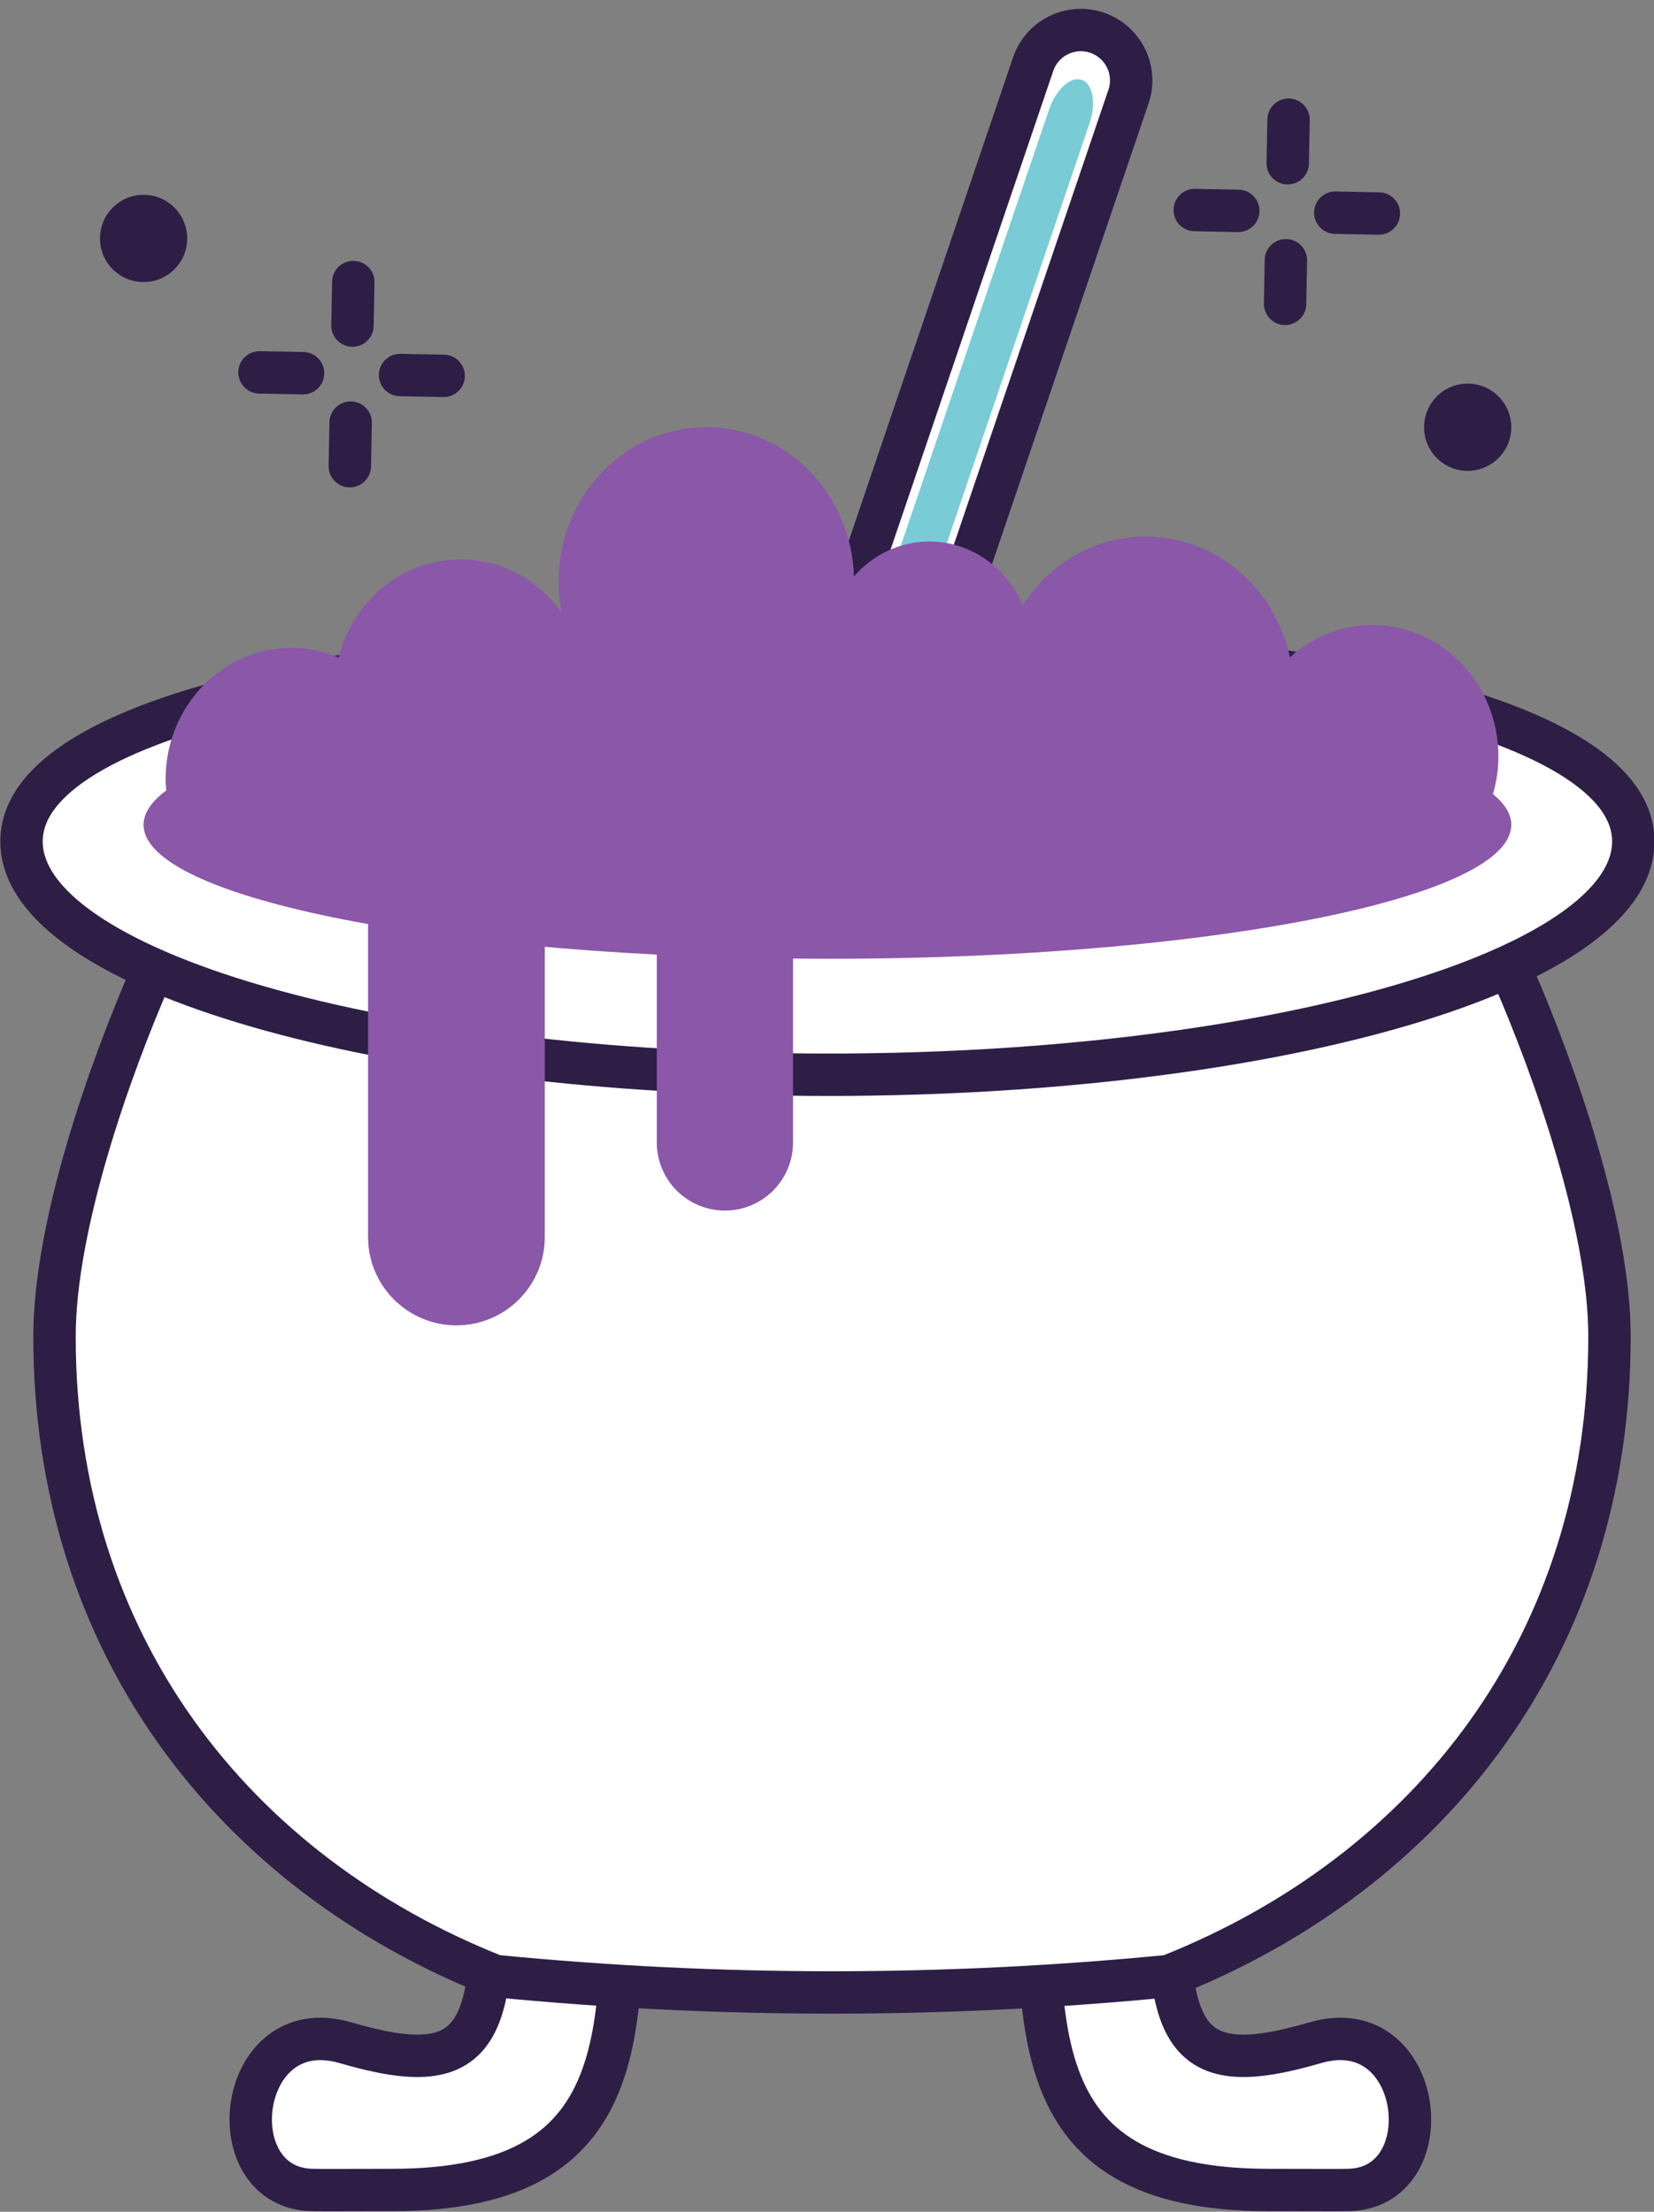
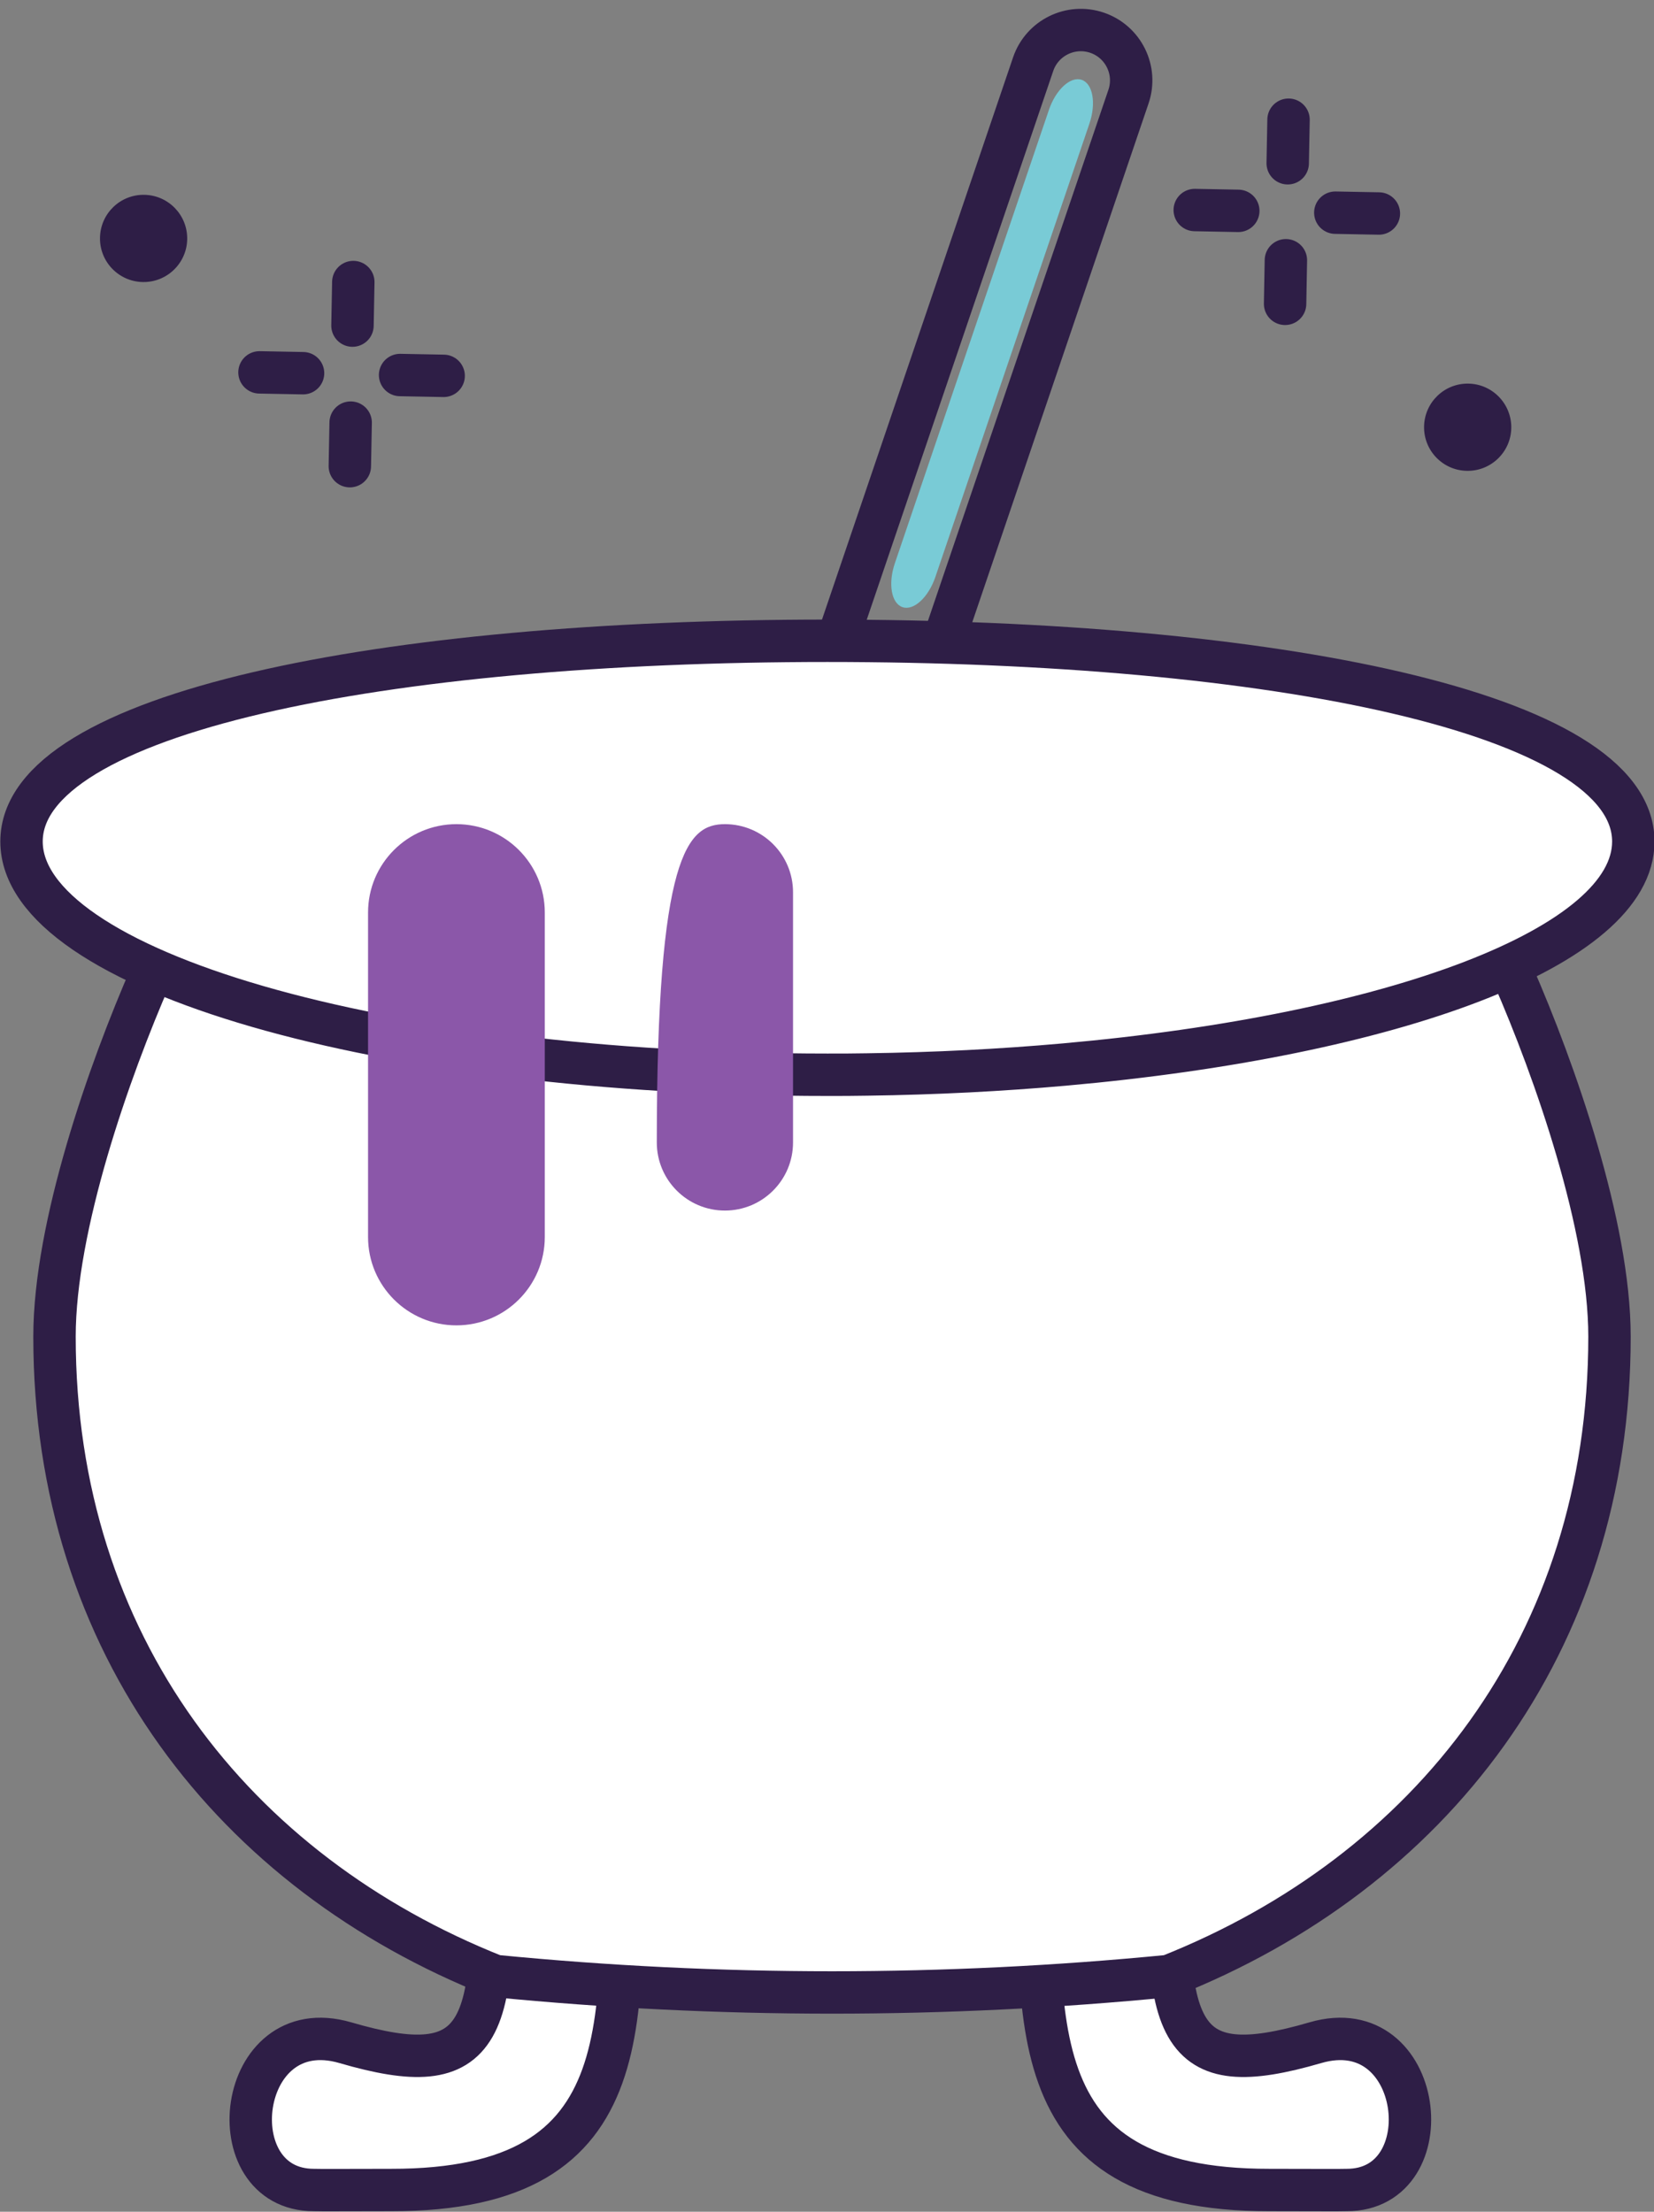
<svg xmlns="http://www.w3.org/2000/svg" height="261.2" preserveAspectRatio="xMidYMid meet" version="1.0" viewBox="114.9 81.5 195.3 261.2" width="195.3" zoomAndPan="magnify">
  <rect x="114.9" y="81.5" width="195.3" height="261.2" fill="#808080" stroke="none" />
  <g>
    <g id="change1_1">
-       <path d="M 224.719 161.871 C 223.66 164.98 220.285 166.645 217.176 165.59 C 214.066 164.531 212.402 161.156 213.457 158.047 L 236.891 89.082 C 237.945 85.973 241.324 84.309 244.434 85.363 C 247.543 86.422 249.207 89.801 248.148 92.91 L 224.719 161.871" fill="#fff" />
-     </g>
+       </g>
    <path d="M 2247.188 2633.289 C 2236.602 2602.195 2202.852 2585.555 2171.758 2596.102 C 2140.664 2606.688 2124.023 2640.438 2134.57 2671.531 L 2368.906 3361.18 C 2379.453 3392.273 2413.242 3408.914 2444.336 3398.367 C 2475.43 3387.781 2492.07 3353.992 2481.484 3322.898 Z M 2247.188 2633.289" fill="none" stroke="#2e1e46" stroke-linecap="round" stroke-linejoin="round" stroke-miterlimit="10" stroke-width="50.077" transform="matrix(.1 0 0 -.1 0 425.2)" />
    <g id="change2_1">
      <path d="M 225.344 149.645 C 224.52 152.059 222.785 153.652 221.465 153.203 C 220.145 152.758 219.742 150.438 220.562 148.02 L 238.75 94.488 C 239.57 92.074 241.305 90.48 242.625 90.93 C 243.945 91.379 244.352 93.699 243.531 96.113 L 225.344 149.645" fill="#79cbd6" />
    </g>
    <g id="change1_2">
      <path d="M 253.934 294.18 C 251.203 322.43 254.113 327.438 270.219 322.738 C 283.141 318.977 285.48 340.172 273.898 340.137 C 272.32 340.172 271.695 340.137 264.809 340.137 C 234.516 340.172 237.656 319.609 237.656 294.18 L 253.934 294.18" fill="#fff" />
    </g>
    <path d="M 2539.336 1310.203 C 2512.031 1027.703 2541.133 977.625 2702.188 1024.617 C 2831.406 1062.234 2854.805 850.281 2738.984 850.633 C 2723.203 850.281 2716.953 850.633 2648.086 850.633 C 2345.156 850.281 2376.562 1055.906 2376.562 1310.203 Z M 2539.336 1310.203" fill="none" stroke="#2e1e46" stroke-linecap="round" stroke-linejoin="round" stroke-miterlimit="10" stroke-width="50.077" transform="matrix(.1 0 0 -.1 0 425.2)" />
    <g id="change1_3">
      <path d="M 171.957 294.18 C 174.688 322.43 171.777 327.438 155.672 322.738 C 142.75 318.977 140.41 340.172 151.992 340.137 C 153.57 340.172 154.195 340.137 161.082 340.137 C 191.375 340.172 188.23 319.609 188.23 294.18 L 171.957 294.18" fill="#fff" />
    </g>
    <path d="M 1719.57 1310.203 C 1746.875 1027.703 1717.773 977.625 1556.719 1024.617 C 1427.5 1062.234 1404.102 850.281 1519.922 850.633 C 1535.703 850.281 1541.953 850.633 1610.82 850.633 C 1913.75 850.281 1882.305 1055.906 1882.305 1310.203 Z M 1719.57 1310.203" fill="none" stroke="#2e1e46" stroke-linecap="round" stroke-linejoin="round" stroke-miterlimit="10" stroke-width="50.077" transform="matrix(.1 0 0 -.1 0 425.2)" />
    <g id="change1_4">
      <path d="M 293.562 196.645 L 299.551 177.547 L 126.73 177.547 L 132.723 196.645 C 127.805 207.891 121.336 226.285 121.336 239.348 C 121.336 275.785 142.578 302.645 173.359 314.863 C 199.789 317.453 226.496 317.453 252.926 314.863 C 283.703 302.645 304.945 275.785 304.945 239.348 C 304.945 226.285 298.477 207.891 293.562 196.645" fill="#fff" />
    </g>
    <path d="M 2935.625 2285.555 L 2995.508 2476.531 L 1267.305 2476.531 L 1327.227 2285.555 C 1278.047 2173.094 1213.359 1989.148 1213.359 1858.523 C 1213.359 1494.148 1425.781 1225.555 1733.594 1103.367 C 1997.891 1077.469 2264.961 1077.469 2529.258 1103.367 C 2837.031 1225.555 3049.453 1494.148 3049.453 1858.523 C 3049.453 1989.148 2984.766 2173.094 2935.625 2285.555 Z M 2935.625 2285.555" fill="none" stroke="#2e1e46" stroke-linecap="round" stroke-linejoin="round" stroke-miterlimit="10" stroke-width="50.077" transform="matrix(.1 0 0 -.1 0 425.2)" />
    <path d="M 1566.172 3103.914 L 1565.195 3052.469" fill="none" stroke="#2e1e46" stroke-linecap="round" stroke-linejoin="round" stroke-miterlimit="10" stroke-width="50.077" transform="matrix(.1 0 0 -.1 0 425.2)" />
    <path d="M 1563.047 2937.898 L 1562.07 2886.453" fill="none" stroke="#2e1e46" stroke-linecap="round" stroke-linejoin="round" stroke-miterlimit="10" stroke-width="50.077" transform="matrix(.1 0 0 -.1 0 425.2)" />
    <path d="M 1672.852 2993.133 L 1621.406 2994.109" fill="none" stroke="#2e1e46" stroke-linecap="round" stroke-linejoin="round" stroke-miterlimit="10" stroke-width="50.077" transform="matrix(.1 0 0 -.1 0 425.2)" />
    <path d="M 1506.836 2996.258 L 1455.391 2997.234" fill="none" stroke="#2e1e46" stroke-linecap="round" stroke-linejoin="round" stroke-miterlimit="10" stroke-width="50.077" transform="matrix(.1 0 0 -.1 0 425.2)" />
    <path d="M 2670.469 3295.633 L 2669.492 3244.188" fill="none" stroke="#2e1e46" stroke-linecap="round" stroke-linejoin="round" stroke-miterlimit="10" stroke-width="50.077" transform="matrix(.1 0 0 -.1 0 425.2)" />
    <path d="M 2667.344 3129.656 L 2666.406 3078.172" fill="none" stroke="#2e1e46" stroke-linecap="round" stroke-linejoin="round" stroke-miterlimit="10" stroke-width="50.077" transform="matrix(.1 0 0 -.1 0 425.2)" />
    <path d="M 2777.148 3184.852 L 2725.703 3185.828" fill="none" stroke="#2e1e46" stroke-linecap="round" stroke-linejoin="round" stroke-miterlimit="10" stroke-width="50.077" transform="matrix(.1 0 0 -.1 0 425.2)" />
    <path d="M 2611.133 3187.977 L 2559.727 3188.953" fill="none" stroke="#2e1e46" stroke-linecap="round" stroke-linejoin="round" stroke-miterlimit="10" stroke-width="50.077" transform="matrix(.1 0 0 -.1 0 425.2)" />
    <g id="change3_1">
      <path d="M 137.004 109.758 C 136.949 112.598 134.602 114.863 131.758 114.809 C 128.914 114.754 126.652 112.406 126.707 109.566 C 126.758 106.719 129.105 104.453 131.949 104.508 C 134.793 104.559 137.055 106.91 137.004 109.758" fill="#2e1e46" />
    </g>
    <g id="change3_2">
      <path d="M 293.348 132.059 C 293.293 134.895 290.941 137.16 288.102 137.105 C 285.258 137.055 282.996 134.703 283.051 131.863 C 283.102 129.02 285.449 126.75 288.293 126.805 C 291.137 126.855 293.398 129.211 293.348 132.059" fill="#2e1e46" />
    </g>
    <g id="change1_5">
      <path d="M 307.758 180.883 C 307.758 193.289 279.461 203.766 240.559 207.223 C 233.145 207.883 225.355 208.285 217.289 208.395 C 215.734 208.426 214.172 208.426 212.594 208.426 C 160.039 208.426 117.441 196.094 117.441 180.883 C 117.441 165.676 160.039 157.176 212.594 157.176 C 265.148 157.176 307.758 165.676 307.758 180.883" fill="#fff" />
    </g>
    <path d="M 3077.578 2443.172 C 3077.578 2319.109 2794.609 2214.344 2405.586 2179.773 C 2331.445 2173.172 2253.555 2169.148 2172.891 2168.055 C 2157.344 2167.742 2141.719 2167.742 2125.938 2167.742 C 1600.391 2167.742 1174.414 2291.062 1174.414 2443.172 C 1174.414 2595.242 1600.391 2680.242 2125.938 2680.242 C 2651.484 2680.242 3077.578 2595.242 3077.578 2443.172 Z M 3077.578 2443.172" fill="none" stroke="#2e1e46" stroke-linecap="round" stroke-linejoin="round" stroke-miterlimit="10" stroke-width="50.077" transform="matrix(.1 0 0 -.1 0 425.2)" />
    <g id="change4_1">
-       <path d="M 291.188 175.277 C 291.594 173.871 291.828 172.391 291.828 170.844 C 291.828 162.27 285.168 155.316 276.949 155.316 C 273.223 155.316 269.82 156.762 267.211 159.129 C 265.477 150.973 258.516 144.867 250.18 144.867 C 244.117 144.867 238.781 148.094 235.652 152.988 C 233.797 148.555 229.562 145.453 224.629 145.453 C 221.102 145.453 217.934 147.051 215.734 149.578 C 215.434 139.797 207.758 131.957 198.309 131.957 C 188.668 131.957 180.855 140.109 180.855 150.172 C 180.855 151.426 180.977 152.652 181.207 153.84 C 178.496 150.031 174.168 147.559 169.273 147.559 C 162.363 147.559 156.57 152.48 154.898 159.145 C 153.18 158.418 151.301 158.008 149.328 158.008 C 141.113 158.008 134.453 164.961 134.453 173.531 C 134.453 173.98 134.492 174.422 134.527 174.859 C 132.789 176.152 131.855 177.508 131.855 178.906 C 131.855 187.645 168 194.73 212.594 194.73 C 213.938 194.73 215.262 194.73 216.578 194.715 C 223.426 194.648 230.031 194.418 236.324 194.039 C 269.336 192.051 293.348 186.031 293.348 178.906 C 293.348 177.656 292.586 176.441 291.188 175.277" fill="#8b57a9" />
-     </g>
+       </g>
    <g id="change4_2">
      <path d="M 179.227 227.59 C 179.227 233.352 174.555 238.023 168.793 238.023 C 163.031 238.023 158.359 233.352 158.359 227.59 L 158.359 189.266 C 158.359 183.504 163.031 178.832 168.793 178.832 C 174.555 178.832 179.227 183.504 179.227 189.266 L 179.227 227.59" fill="#8b57a9" />
    </g>
    <g id="change4_3">
-       <path d="M 208.539 216.422 C 208.539 220.863 204.938 224.465 200.496 224.465 C 196.055 224.465 192.453 220.863 192.453 216.422 L 192.453 186.875 C 192.453 182.434 196.055 178.832 200.496 178.832 C 204.938 178.832 208.539 182.434 208.539 186.875 L 208.539 216.422" fill="#8b57a9" />
+       <path d="M 208.539 216.422 C 208.539 220.863 204.938 224.465 200.496 224.465 C 196.055 224.465 192.453 220.863 192.453 216.422 C 192.453 182.434 196.055 178.832 200.496 178.832 C 204.938 178.832 208.539 182.434 208.539 186.875 L 208.539 216.422" fill="#8b57a9" />
    </g>
  </g>
</svg>